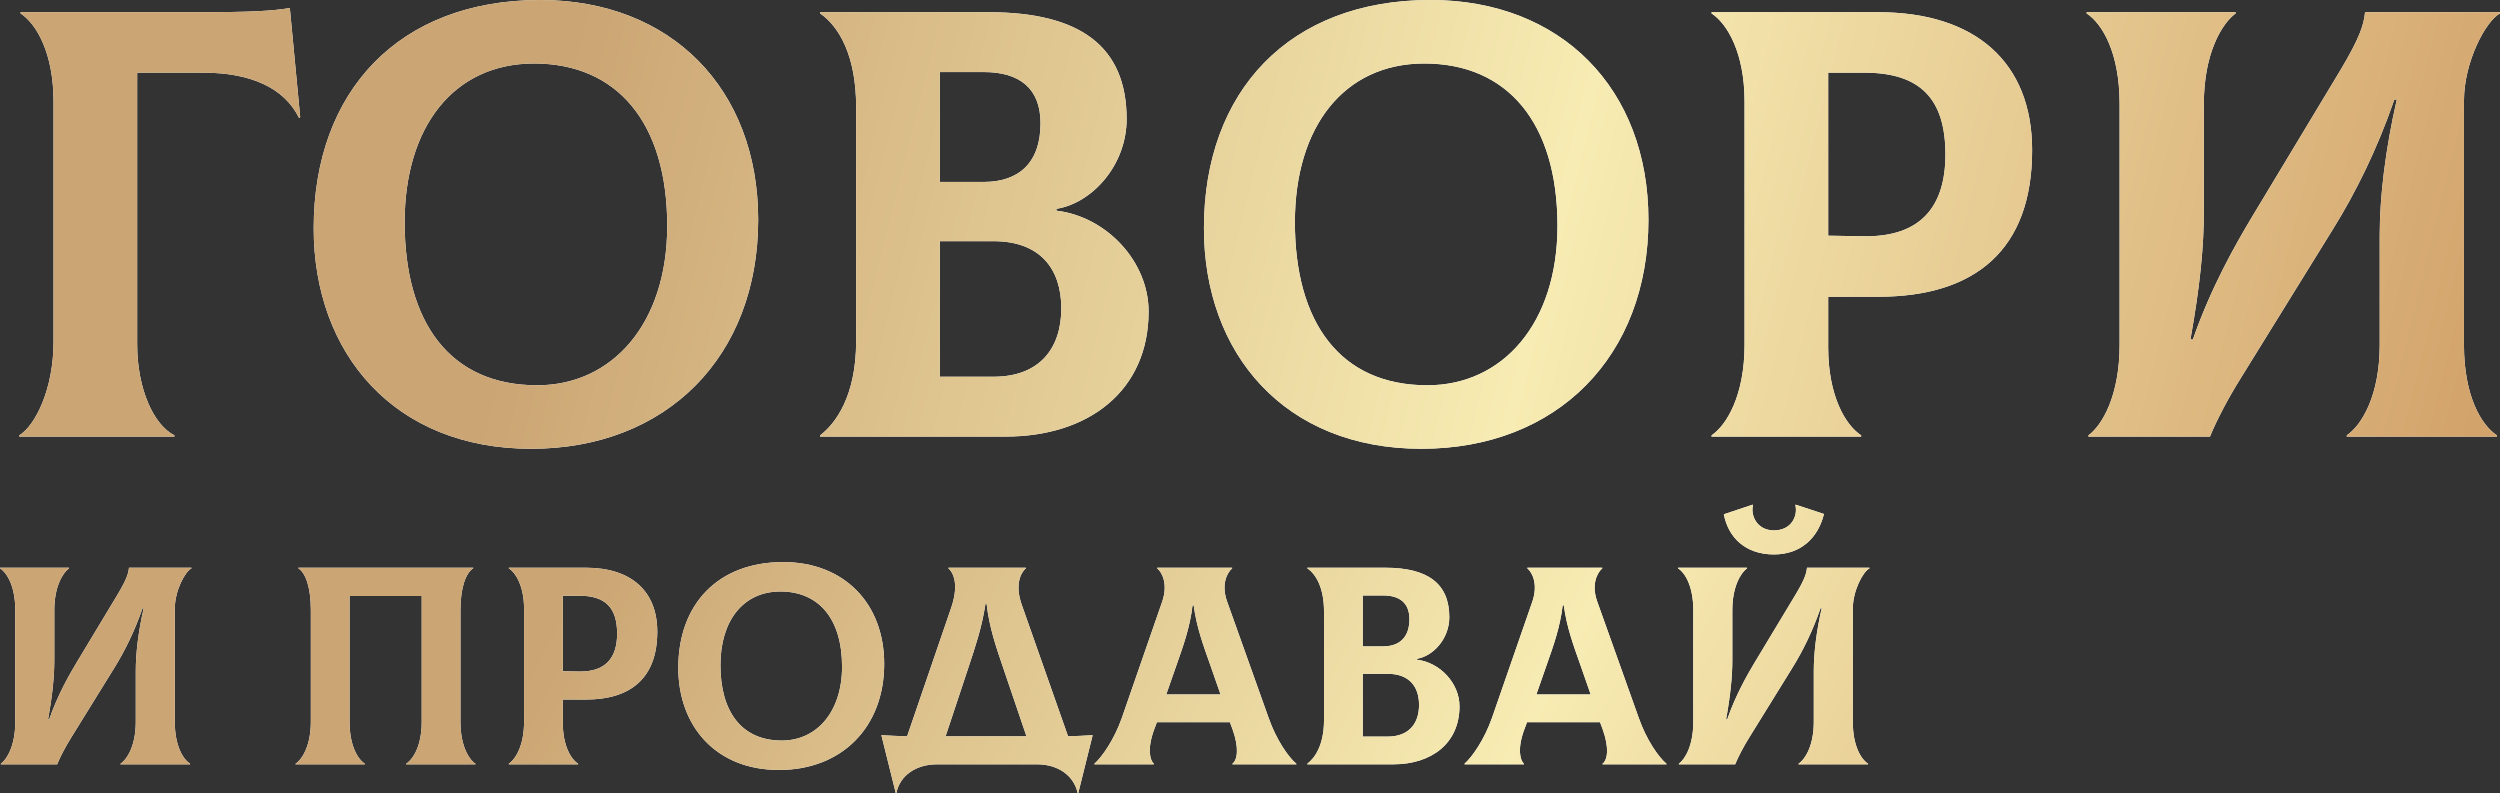
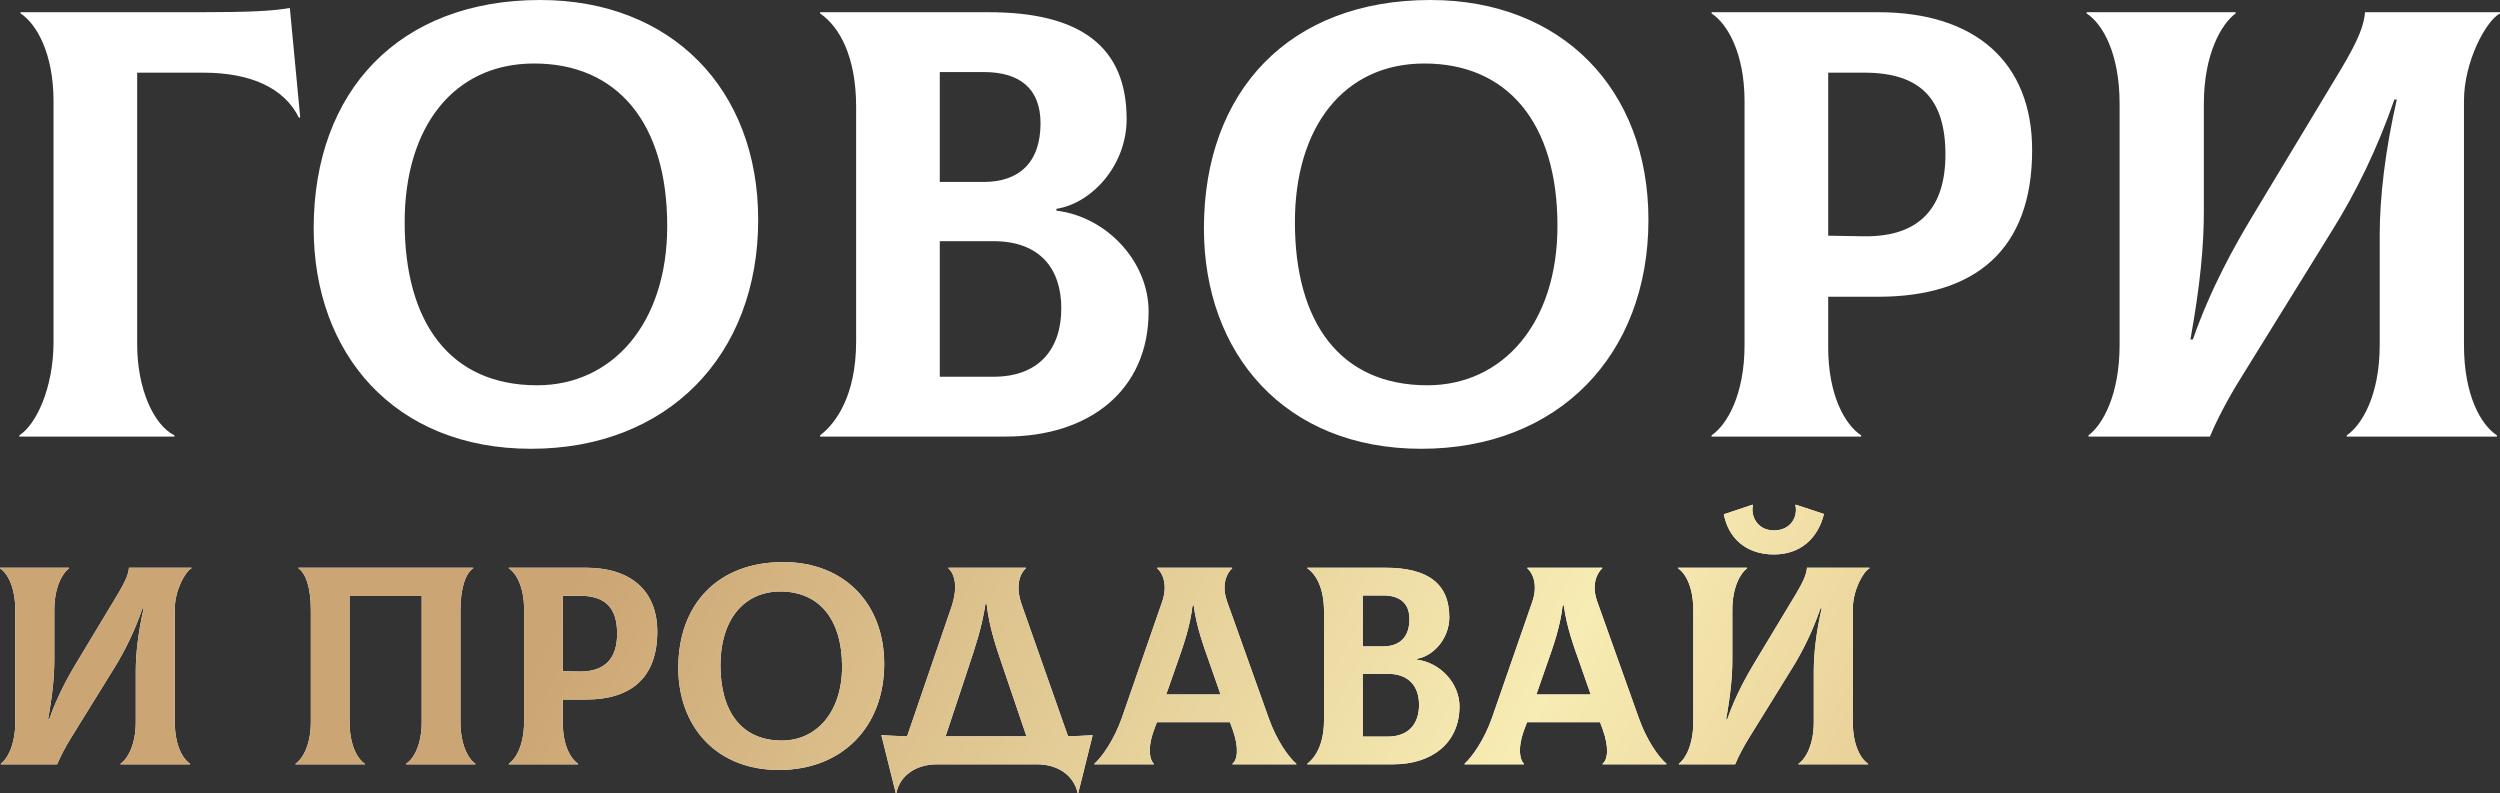
<svg xmlns="http://www.w3.org/2000/svg" width="2228" height="707" viewBox="0 0 2228 707" fill="none">
  <rect x="0" y="0" width="2228" height="707" fill="#333333" stroke="none" />
  <path d="M17.234 389.072H155.449V387.983C136.948 378.733 122.256 346.627 122.256 306.904V64.755H181.025C223.469 64.755 253.397 78.359 266.457 105.022L267.546 104.478L258.295 7.074C243.603 9.795 222.381 10.883 178.304 10.883H18.322V11.971C32.47 21.222 47.706 47.342 47.706 90.33V304.727C47.706 346.083 31.926 378.733 17.234 387.983V389.072ZM473.275 399.955C594.622 399.955 675.701 317.243 675.701 195.896C675.701 78.903 597.886 3.81579e-06 481.437 3.81579e-06C355.737 3.81579e-06 279.555 81.079 279.555 203.514C279.555 315.066 351.384 399.955 473.275 399.955ZM478.716 343.362C400.902 343.362 360.634 287.314 360.634 198.073C360.634 113.184 404.167 56.592 475.996 56.592C550.001 56.592 594.622 109.375 594.622 201.338C594.622 288.403 545.648 343.362 478.716 343.362ZM941.47 187.734V186.101C973.031 181.204 1004.05 147.466 1004.05 106.11C1004.05 41.356 962.692 10.883 881.069 10.883H730.882V11.971C748.295 23.943 762.987 50.606 762.987 95.227V304.183C762.987 353.157 744.485 377.644 730.882 387.983V389.072H896.305C970.31 389.072 1023.64 348.26 1023.64 277.52C1023.64 233.443 986.635 193.175 941.47 187.734ZM876.715 64.21C908.821 64.21 927.322 78.903 927.322 109.92C927.322 144.745 908.276 162.158 876.715 162.158H837.536V64.21H876.715ZM885.422 335.744H837.536V214.942H885.422C926.234 214.942 945.823 238.884 945.823 274.799C945.823 310.713 926.234 335.744 885.422 335.744ZM1266.66 399.955C1388.01 399.955 1469.08 317.243 1469.08 195.896C1469.08 78.903 1391.27 3.81579e-06 1274.82 3.81579e-06C1149.12 3.81579e-06 1072.94 81.079 1072.94 203.514C1072.94 315.066 1144.77 399.955 1266.66 399.955ZM1272.1 343.362C1194.29 343.362 1154.02 287.314 1154.02 198.073C1154.02 113.184 1197.55 56.592 1269.38 56.592C1343.38 56.592 1388.01 109.375 1388.01 201.338C1388.01 288.403 1339.03 343.362 1272.1 343.362ZM1673.91 10.883H1525.35V11.971C1539.5 21.222 1554.74 47.342 1554.74 90.33V307.448C1554.74 352.069 1538.96 378.733 1525.35 387.983V389.072H1658.67V387.983C1644.52 378.733 1629.29 352.613 1629.29 309.625V264.46H1673.91C1760.43 264.46 1811.04 222.56 1811.04 133.862C1811.04 55.504 1760.43 10.883 1673.91 10.883ZM1661.39 210.588L1629.29 210.044V64.755H1661.39C1710.91 64.755 1733.77 87.609 1733.77 137.671C1733.77 184.469 1711.45 211.133 1661.39 210.588ZM1861.24 389.072H1969.53C1975.51 374.379 1985.85 354.79 1996.73 337.377L2078.9 204.603C2099.58 171.409 2118.62 132.774 2133.86 88.697H2136.04C2125.7 133.862 2120.8 175.762 2120.8 209.5V307.448C2120.8 352.069 2105.02 378.733 2091.42 387.983V389.072H2225.28V387.983C2211.13 378.733 2195.89 352.613 2195.89 307.448V89.786C2195.89 54.96 2215.48 18.501 2228 11.971V10.883H2107.74C2106.65 21.766 2103.39 33.194 2085.43 63.122L2007.07 193.175C1992.38 217.662 1970.61 255.753 1954.29 302.551H1952.11C1960.82 254.121 1964.08 219.295 1964.08 188.278V92.507C1964.08 47.886 1979.86 21.222 1992.38 11.971V10.883H1859.61V11.971C1873.75 21.222 1888.99 47.342 1888.99 92.507V307.448C1888.99 352.069 1873.75 378.733 1861.24 387.983V389.072Z" fill="white" />
-   <path d="M17.234 389.072H155.449V387.983C136.948 378.733 122.256 346.627 122.256 306.904V64.755H181.025C223.469 64.755 253.397 78.359 266.457 105.022L267.546 104.478L258.295 7.074C243.603 9.795 222.381 10.883 178.304 10.883H18.322V11.971C32.47 21.222 47.706 47.342 47.706 90.33V304.727C47.706 346.083 31.926 378.733 17.234 387.983V389.072ZM473.275 399.955C594.622 399.955 675.701 317.243 675.701 195.896C675.701 78.903 597.886 3.81579e-06 481.437 3.81579e-06C355.737 3.81579e-06 279.555 81.079 279.555 203.514C279.555 315.066 351.384 399.955 473.275 399.955ZM478.716 343.362C400.902 343.362 360.634 287.314 360.634 198.073C360.634 113.184 404.167 56.592 475.996 56.592C550.001 56.592 594.622 109.375 594.622 201.338C594.622 288.403 545.648 343.362 478.716 343.362ZM941.47 187.734V186.101C973.031 181.204 1004.05 147.466 1004.05 106.11C1004.05 41.356 962.692 10.883 881.069 10.883H730.882V11.971C748.295 23.943 762.987 50.606 762.987 95.227V304.183C762.987 353.157 744.485 377.644 730.882 387.983V389.072H896.305C970.31 389.072 1023.64 348.26 1023.64 277.52C1023.64 233.443 986.635 193.175 941.47 187.734ZM876.715 64.21C908.821 64.21 927.322 78.903 927.322 109.92C927.322 144.745 908.276 162.158 876.715 162.158H837.536V64.21H876.715ZM885.422 335.744H837.536V214.942H885.422C926.234 214.942 945.823 238.884 945.823 274.799C945.823 310.713 926.234 335.744 885.422 335.744ZM1266.66 399.955C1388.01 399.955 1469.08 317.243 1469.08 195.896C1469.08 78.903 1391.27 3.81579e-06 1274.82 3.81579e-06C1149.12 3.81579e-06 1072.94 81.079 1072.94 203.514C1072.94 315.066 1144.77 399.955 1266.66 399.955ZM1272.1 343.362C1194.29 343.362 1154.02 287.314 1154.02 198.073C1154.02 113.184 1197.55 56.592 1269.38 56.592C1343.38 56.592 1388.01 109.375 1388.01 201.338C1388.01 288.403 1339.03 343.362 1272.1 343.362ZM1673.91 10.883H1525.35V11.971C1539.5 21.222 1554.74 47.342 1554.74 90.33V307.448C1554.74 352.069 1538.96 378.733 1525.35 387.983V389.072H1658.67V387.983C1644.52 378.733 1629.29 352.613 1629.29 309.625V264.46H1673.91C1760.43 264.46 1811.04 222.56 1811.04 133.862C1811.04 55.504 1760.43 10.883 1673.91 10.883ZM1661.39 210.588L1629.29 210.044V64.755H1661.39C1710.91 64.755 1733.77 87.609 1733.77 137.671C1733.77 184.469 1711.45 211.133 1661.39 210.588ZM1861.24 389.072H1969.53C1975.51 374.379 1985.85 354.79 1996.73 337.377L2078.9 204.603C2099.58 171.409 2118.62 132.774 2133.86 88.697H2136.04C2125.7 133.862 2120.8 175.762 2120.8 209.5V307.448C2120.8 352.069 2105.02 378.733 2091.42 387.983V389.072H2225.28V387.983C2211.13 378.733 2195.89 352.613 2195.89 307.448V89.786C2195.89 54.96 2215.48 18.501 2228 11.971V10.883H2107.74C2106.65 21.766 2103.39 33.194 2085.43 63.122L2007.07 193.175C1992.38 217.662 1970.61 255.753 1954.29 302.551H1952.11C1960.82 254.121 1964.08 219.295 1964.08 188.278V92.507C1964.08 47.886 1979.86 21.222 1992.38 11.971V10.883H1859.61V11.971C1873.75 21.222 1888.99 47.342 1888.99 92.507V307.448C1888.99 352.069 1873.75 378.733 1861.24 387.983V389.072Z" fill="url(#paint0_linear_4_84)" />
  <path d="M0.757 681.155H50.919C53.692 674.349 58.482 665.275 63.523 657.208L101.586 595.703C111.165 580.326 119.987 562.429 127.045 542.011H128.054C123.264 562.933 120.996 582.343 120.996 597.971V643.344C120.996 664.014 113.685 676.366 107.384 680.651V681.155H169.393V680.651C162.84 676.366 155.781 664.266 155.781 643.344V542.516C155.781 526.383 164.856 509.494 170.654 506.469V505.965H114.946C114.442 511.007 112.929 516.3 104.611 530.164L68.312 590.409C61.506 601.753 51.424 619.398 43.861 641.076H42.853C46.886 618.641 48.399 602.509 48.399 588.141V543.776C48.399 523.106 55.709 510.754 61.506 506.469V505.965H0.001V506.469C6.555 510.754 13.613 522.854 13.613 543.776V643.344C13.613 664.014 6.555 676.366 0.757 680.651V681.155ZM263.397 681.155H325.154V680.651C318.6 676.366 311.542 664.266 311.542 643.344V531.172H375.821V643.344C375.821 664.266 368.511 676.366 361.957 680.651V681.155H423.715V680.651C417.413 676.366 410.355 664.014 410.355 643.344V543.776C410.355 523.61 415.144 510.754 421.698 506.469V505.965H265.917V506.469C272.471 510.754 277.009 523.61 277.009 543.776V643.344C277.009 664.014 269.698 676.366 263.397 680.651V681.155ZM522.251 505.965H453.435V506.469C459.989 510.754 467.047 522.854 467.047 542.768V643.344C467.047 664.014 459.737 676.366 453.435 680.651V681.155H515.193V680.651C508.639 676.366 501.581 664.266 501.581 644.353V623.431H522.251C562.331 623.431 585.773 604.021 585.773 562.933C585.773 526.635 562.331 505.965 522.251 505.965ZM516.454 598.476L501.581 598.224V530.92H516.454C539.392 530.92 549.979 541.507 549.979 564.698C549.979 586.376 539.644 598.728 516.454 598.476ZM694.229 686.197C750.442 686.197 788 647.882 788 591.67C788 537.474 751.954 500.924 698.011 500.924C639.782 500.924 604.492 538.482 604.492 595.199C604.492 646.873 637.765 686.197 694.229 686.197ZM696.75 659.981C660.704 659.981 642.051 634.018 642.051 592.678C642.051 553.355 662.216 527.139 695.49 527.139C729.772 527.139 750.442 551.59 750.442 594.19C750.442 634.522 727.755 659.981 696.75 659.981ZM951.845 656.2L910.506 538.734C905.212 523.61 907.985 512.015 914.287 506.469V505.965H845.219V506.469C851.269 512.015 853.789 523.862 847.74 541.507L808.416 656.2C800.854 655.948 793.292 655.696 785.478 655.192L798.333 706.867H798.837C801.862 691.238 816.23 681.155 835.136 681.155H924.117C943.023 681.155 957.139 691.238 960.416 706.867H960.92L973.776 655.192C966.466 655.696 959.155 655.948 951.845 656.2ZM863.62 593.182C869.166 576.293 874.963 559.656 878.24 538.23H879.249C881.769 559.656 887.819 576.797 893.365 593.182L914.791 656.2H842.698L863.62 593.182ZM1130.61 639.815L1093.55 535.962C1088.26 521.089 1093.3 510.754 1098.09 506.469V505.965H1031.29V506.469C1036.08 510.502 1040.87 521.089 1035.83 535.962L999.78 639.815C992.974 659.225 982.135 674.601 975.329 680.651V681.155H1028.26V680.651C1024.74 677.374 1022.21 667.039 1028.77 649.646L1031.04 643.597H1096.07L1098.34 649.646C1104.64 667.039 1102.63 677.374 1098.34 680.651V681.155H1155.31V680.651C1148.25 674.853 1137.41 659.225 1130.61 639.815ZM1062.8 539.491H1063.81C1066.33 558.9 1072.63 575.789 1078.43 592.174L1087.75 618.893H1039.36L1048.68 592.174C1054.48 575.789 1060.53 558.9 1062.8 539.491ZM1262.64 587.889V587.132C1277.26 584.864 1291.62 569.235 1291.62 550.078C1291.62 520.081 1272.47 505.965 1234.66 505.965H1165.08V506.469C1173.15 512.015 1179.96 524.366 1179.96 545.036V641.832C1179.96 664.519 1171.39 675.862 1165.08 680.651V681.155H1241.71C1276 681.155 1300.7 662.25 1300.7 629.48C1300.7 609.063 1283.56 590.409 1262.64 587.889ZM1232.64 530.668C1247.51 530.668 1256.08 537.474 1256.08 551.842C1256.08 567.975 1247.26 576.041 1232.64 576.041H1214.49V530.668H1232.64ZM1236.67 656.452H1214.49V600.492H1236.67C1255.58 600.492 1264.65 611.583 1264.65 628.22C1264.65 644.857 1255.58 656.452 1236.67 656.452ZM1460.47 639.815L1423.41 535.962C1418.12 521.089 1423.16 510.754 1427.95 506.469V505.965H1361.15V506.469C1365.94 510.502 1370.73 521.089 1365.69 535.962L1329.64 639.815C1322.83 659.225 1312 674.601 1305.19 680.651V681.155H1358.12V680.651C1354.6 677.374 1352.08 667.039 1358.63 649.646L1360.9 643.597H1425.93L1428.2 649.646C1434.5 667.039 1432.49 677.374 1428.2 680.651V681.155H1485.17V680.651C1478.11 674.853 1467.27 659.225 1460.47 639.815ZM1392.66 539.491H1393.67C1396.19 558.9 1402.49 575.789 1408.29 592.174L1417.61 618.893H1369.22L1378.54 592.174C1384.34 575.789 1390.39 558.9 1392.66 539.491ZM1580.9 494.118C1604.85 494.118 1620.22 479.497 1625.52 458.071L1600.31 449.753L1600.06 450.257C1602.33 459.836 1596.53 472.692 1580.9 472.692C1565.78 472.692 1559.98 459.332 1562.25 450.257L1562 449.753L1536.28 458.323C1540.32 479.497 1555.95 494.118 1580.9 494.118ZM1496.21 681.155H1546.37C1549.14 674.349 1553.93 665.275 1558.97 657.208L1597.03 595.703C1606.61 580.326 1615.44 562.429 1622.49 542.011H1623.5C1618.71 562.933 1616.44 582.343 1616.44 597.971V643.344C1616.44 664.014 1609.13 676.366 1602.83 680.651V681.155H1664.84V680.651C1658.29 676.366 1651.23 664.266 1651.23 643.344V542.516C1651.23 526.383 1660.3 509.494 1666.1 506.469V505.965H1610.39C1609.89 511.007 1608.38 516.3 1600.06 530.164L1563.76 590.409C1556.95 601.753 1546.87 619.398 1539.31 641.076H1538.3C1542.33 618.641 1543.85 602.509 1543.85 588.141V543.776C1543.85 523.106 1551.16 510.754 1556.95 506.469V505.965H1495.45V506.469C1502 510.754 1509.06 522.854 1509.06 543.776V643.344C1509.06 664.014 1502 676.366 1496.21 680.651V681.155Z" fill="white" />
  <path d="M0.757 681.155H50.919C53.692 674.349 58.482 665.275 63.523 657.208L101.586 595.703C111.165 580.326 119.987 562.429 127.045 542.011H128.054C123.264 562.933 120.996 582.343 120.996 597.971V643.344C120.996 664.014 113.685 676.366 107.384 680.651V681.155H169.393V680.651C162.84 676.366 155.781 664.266 155.781 643.344V542.516C155.781 526.383 164.856 509.494 170.654 506.469V505.965H114.946C114.442 511.007 112.929 516.3 104.611 530.164L68.312 590.409C61.506 601.753 51.424 619.398 43.861 641.076H42.853C46.886 618.641 48.399 602.509 48.399 588.141V543.776C48.399 523.106 55.709 510.754 61.506 506.469V505.965H0.001V506.469C6.555 510.754 13.613 522.854 13.613 543.776V643.344C13.613 664.014 6.555 676.366 0.757 680.651V681.155ZM263.397 681.155H325.154V680.651C318.6 676.366 311.542 664.266 311.542 643.344V531.172H375.821V643.344C375.821 664.266 368.511 676.366 361.957 680.651V681.155H423.715V680.651C417.413 676.366 410.355 664.014 410.355 643.344V543.776C410.355 523.61 415.144 510.754 421.698 506.469V505.965H265.917V506.469C272.471 510.754 277.009 523.61 277.009 543.776V643.344C277.009 664.014 269.698 676.366 263.397 680.651V681.155ZM522.251 505.965H453.435V506.469C459.989 510.754 467.047 522.854 467.047 542.768V643.344C467.047 664.014 459.737 676.366 453.435 680.651V681.155H515.193V680.651C508.639 676.366 501.581 664.266 501.581 644.353V623.431H522.251C562.331 623.431 585.773 604.021 585.773 562.933C585.773 526.635 562.331 505.965 522.251 505.965ZM516.454 598.476L501.581 598.224V530.92H516.454C539.392 530.92 549.979 541.507 549.979 564.698C549.979 586.376 539.644 598.728 516.454 598.476ZM694.229 686.197C750.442 686.197 788 647.882 788 591.67C788 537.474 751.954 500.924 698.011 500.924C639.782 500.924 604.492 538.482 604.492 595.199C604.492 646.873 637.765 686.197 694.229 686.197ZM696.75 659.981C660.704 659.981 642.051 634.018 642.051 592.678C642.051 553.355 662.216 527.139 695.49 527.139C729.772 527.139 750.442 551.59 750.442 594.19C750.442 634.522 727.755 659.981 696.75 659.981ZM951.845 656.2L910.506 538.734C905.212 523.61 907.985 512.015 914.287 506.469V505.965H845.219V506.469C851.269 512.015 853.789 523.862 847.74 541.507L808.416 656.2C800.854 655.948 793.292 655.696 785.478 655.192L798.333 706.867H798.837C801.862 691.238 816.23 681.155 835.136 681.155H924.117C943.023 681.155 957.139 691.238 960.416 706.867H960.92L973.776 655.192C966.466 655.696 959.155 655.948 951.845 656.2ZM863.62 593.182C869.166 576.293 874.963 559.656 878.24 538.23H879.249C881.769 559.656 887.819 576.797 893.365 593.182L914.791 656.2H842.698L863.62 593.182ZM1130.61 639.815L1093.55 535.962C1088.26 521.089 1093.3 510.754 1098.09 506.469V505.965H1031.29V506.469C1036.08 510.502 1040.87 521.089 1035.83 535.962L999.78 639.815C992.974 659.225 982.135 674.601 975.329 680.651V681.155H1028.26V680.651C1024.74 677.374 1022.21 667.039 1028.77 649.646L1031.04 643.597H1096.07L1098.34 649.646C1104.64 667.039 1102.63 677.374 1098.34 680.651V681.155H1155.31V680.651C1148.25 674.853 1137.41 659.225 1130.61 639.815ZM1062.8 539.491H1063.81C1066.33 558.9 1072.63 575.789 1078.43 592.174L1087.75 618.893H1039.36L1048.68 592.174C1054.48 575.789 1060.53 558.9 1062.8 539.491ZM1262.64 587.889V587.132C1277.26 584.864 1291.62 569.235 1291.62 550.078C1291.62 520.081 1272.47 505.965 1234.66 505.965H1165.08V506.469C1173.15 512.015 1179.96 524.366 1179.96 545.036V641.832C1179.96 664.519 1171.39 675.862 1165.08 680.651V681.155H1241.71C1276 681.155 1300.7 662.25 1300.7 629.48C1300.7 609.063 1283.56 590.409 1262.64 587.889ZM1232.64 530.668C1247.51 530.668 1256.08 537.474 1256.08 551.842C1256.08 567.975 1247.26 576.041 1232.64 576.041H1214.49V530.668H1232.64ZM1236.67 656.452H1214.49V600.492H1236.67C1255.58 600.492 1264.65 611.583 1264.65 628.22C1264.65 644.857 1255.58 656.452 1236.67 656.452ZM1460.47 639.815L1423.41 535.962C1418.12 521.089 1423.16 510.754 1427.95 506.469V505.965H1361.15V506.469C1365.94 510.502 1370.73 521.089 1365.69 535.962L1329.64 639.815C1322.83 659.225 1312 674.601 1305.19 680.651V681.155H1358.12V680.651C1354.6 677.374 1352.08 667.039 1358.63 649.646L1360.9 643.597H1425.93L1428.2 649.646C1434.5 667.039 1432.49 677.374 1428.2 680.651V681.155H1485.17V680.651C1478.11 674.853 1467.27 659.225 1460.47 639.815ZM1392.66 539.491H1393.67C1396.19 558.9 1402.49 575.789 1408.29 592.174L1417.61 618.893H1369.22L1378.54 592.174C1384.34 575.789 1390.39 558.9 1392.66 539.491ZM1580.9 494.118C1604.85 494.118 1620.22 479.497 1625.52 458.071L1600.31 449.753L1600.06 450.257C1602.33 459.836 1596.53 472.692 1580.9 472.692C1565.78 472.692 1559.98 459.332 1562.25 450.257L1562 449.753L1536.28 458.323C1540.32 479.497 1555.95 494.118 1580.9 494.118ZM1496.21 681.155H1546.37C1549.14 674.349 1553.93 665.275 1558.97 657.208L1597.03 595.703C1606.61 580.326 1615.44 562.429 1622.49 542.011H1623.5C1618.71 562.933 1616.44 582.343 1616.44 597.971V643.344C1616.44 664.014 1609.13 676.366 1602.83 680.651V681.155H1664.84V680.651C1658.29 676.366 1651.23 664.266 1651.23 643.344V542.516C1651.23 526.383 1660.3 509.494 1666.1 506.469V505.965H1610.39C1609.89 511.007 1608.38 516.3 1600.06 530.164L1563.76 590.409C1556.95 601.753 1546.87 619.398 1539.31 641.076H1538.3C1542.33 618.641 1543.85 602.509 1543.85 588.141V543.776C1543.85 523.106 1551.16 510.754 1556.95 506.469V505.965H1495.45V506.469C1502 510.754 1509.06 522.854 1509.06 543.776V643.344C1509.06 664.014 1502 676.366 1496.21 680.651V681.155Z" fill="url(#paint1_linear_4_84)" />
  <defs>
    <linearGradient id="paint0_linear_4_84" x1="507.998" y1="37.526" x2="2190.47" y2="450.658" gradientUnits="userSpaceOnUse">
      <stop stop-color="#CBA573" />
      <stop offset="0.516" stop-color="#F7ECB3" />
      <stop offset="1" stop-color="#D2A36B" />
    </linearGradient>
    <linearGradient id="paint1_linear_4_84" x1="507.998" y1="519.72" x2="1902.55" y2="1256.6" gradientUnits="userSpaceOnUse">
      <stop stop-color="#CBA573" />
      <stop offset="0.516" stop-color="#F7ECB3" />
      <stop offset="1" stop-color="#D2A36B" />
    </linearGradient>
  </defs>
</svg>